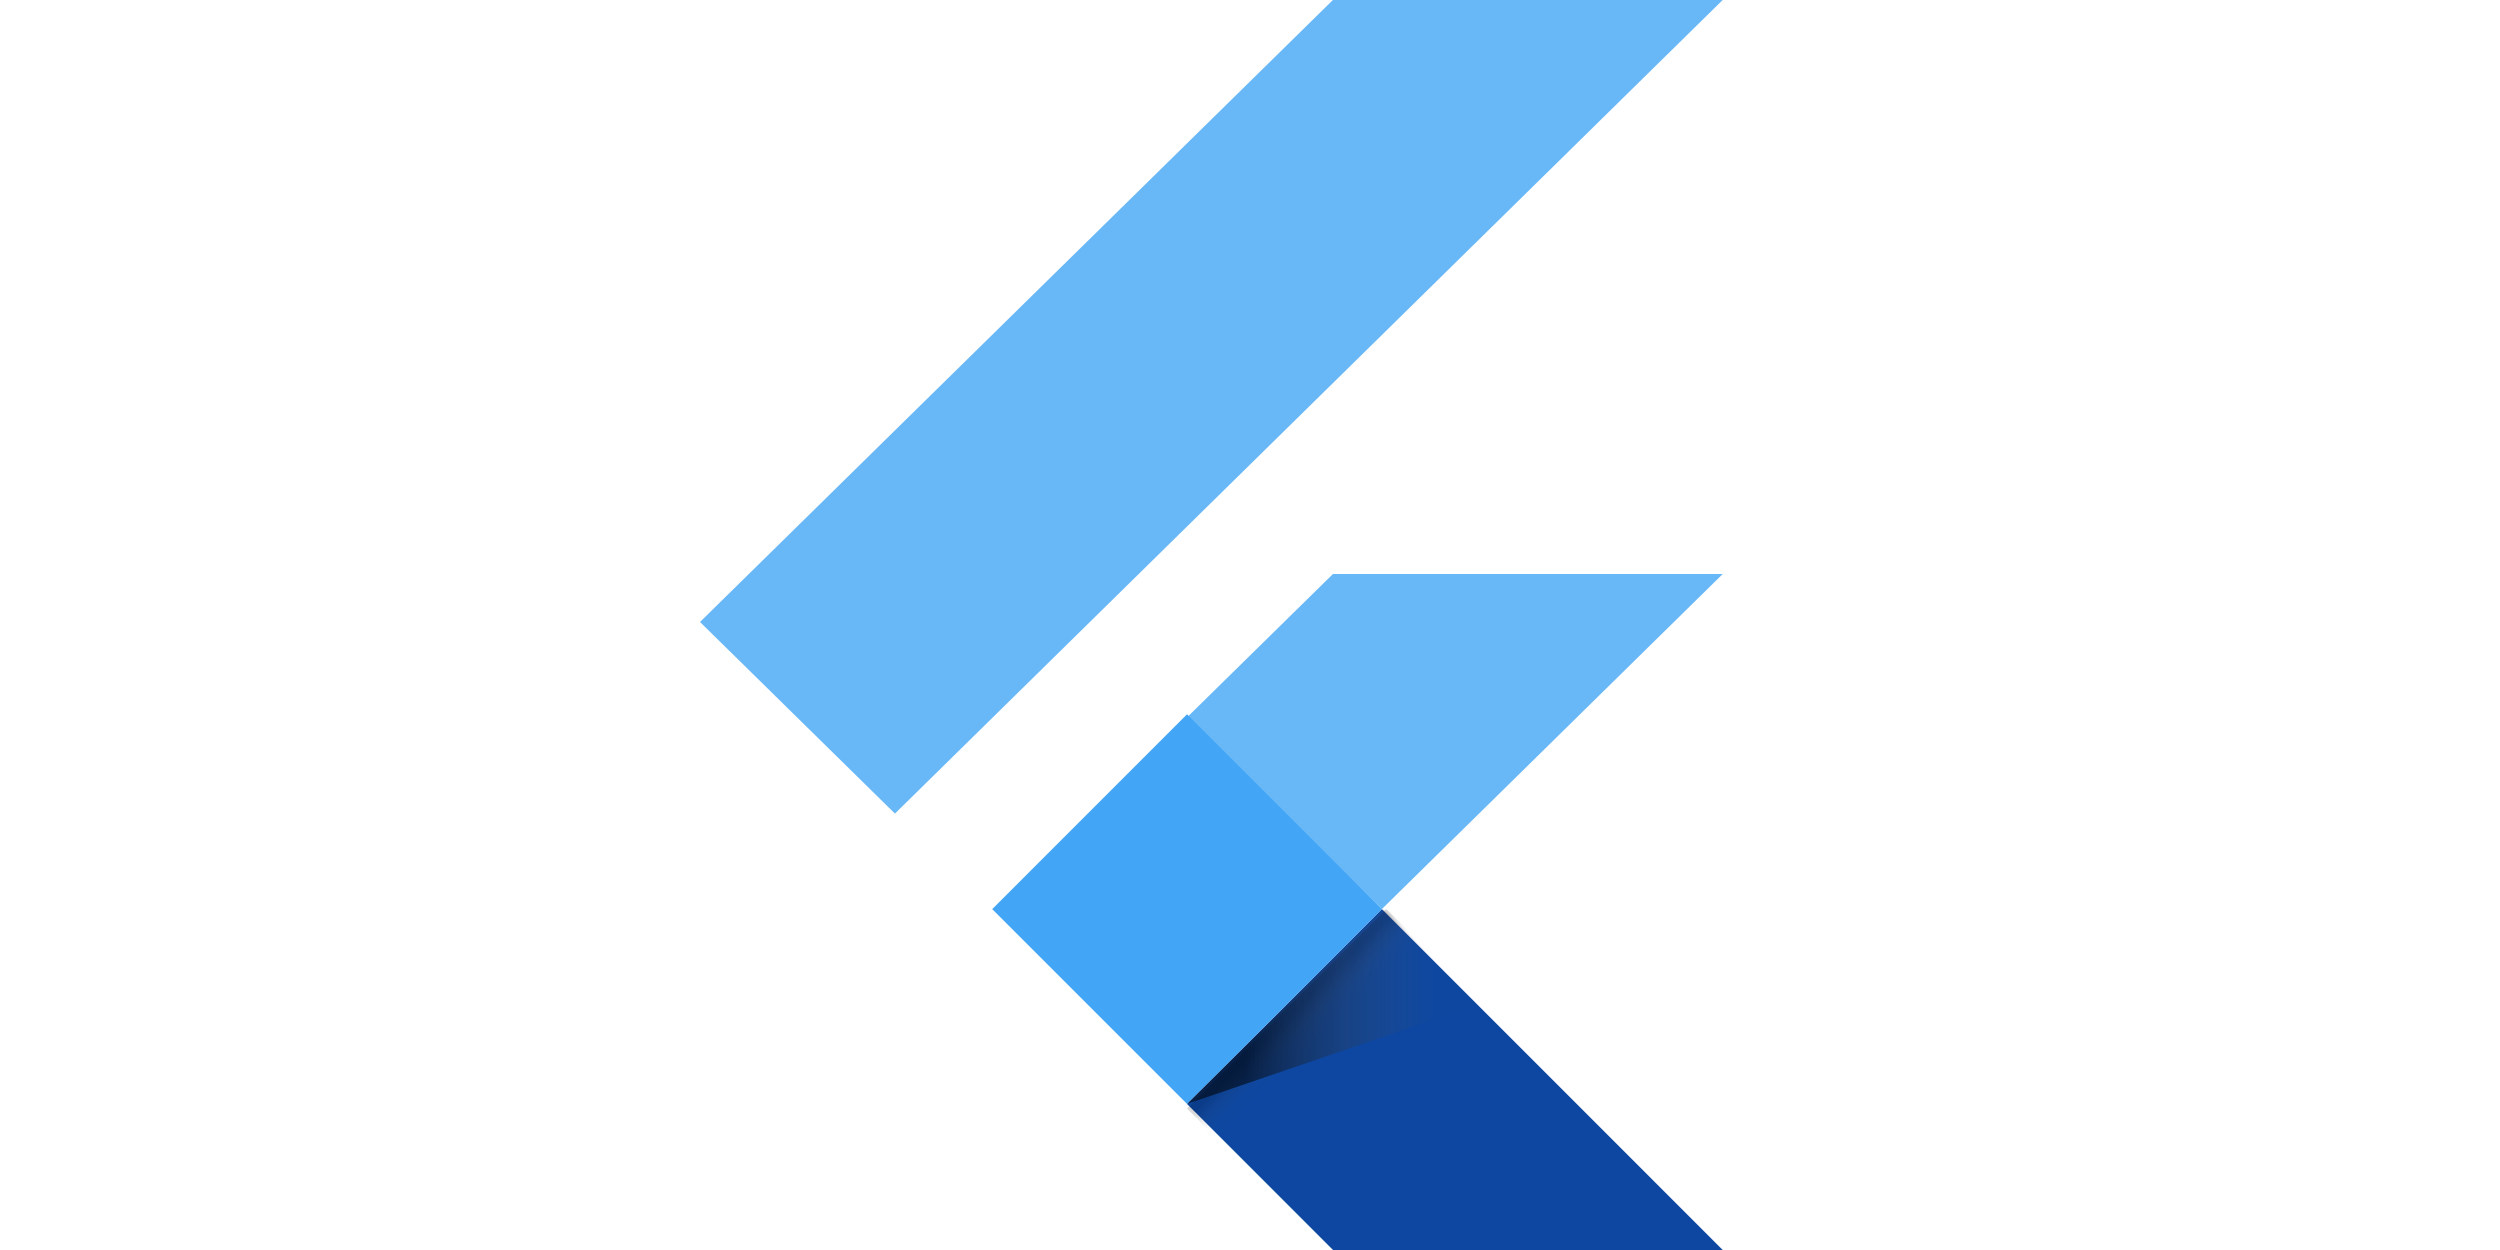
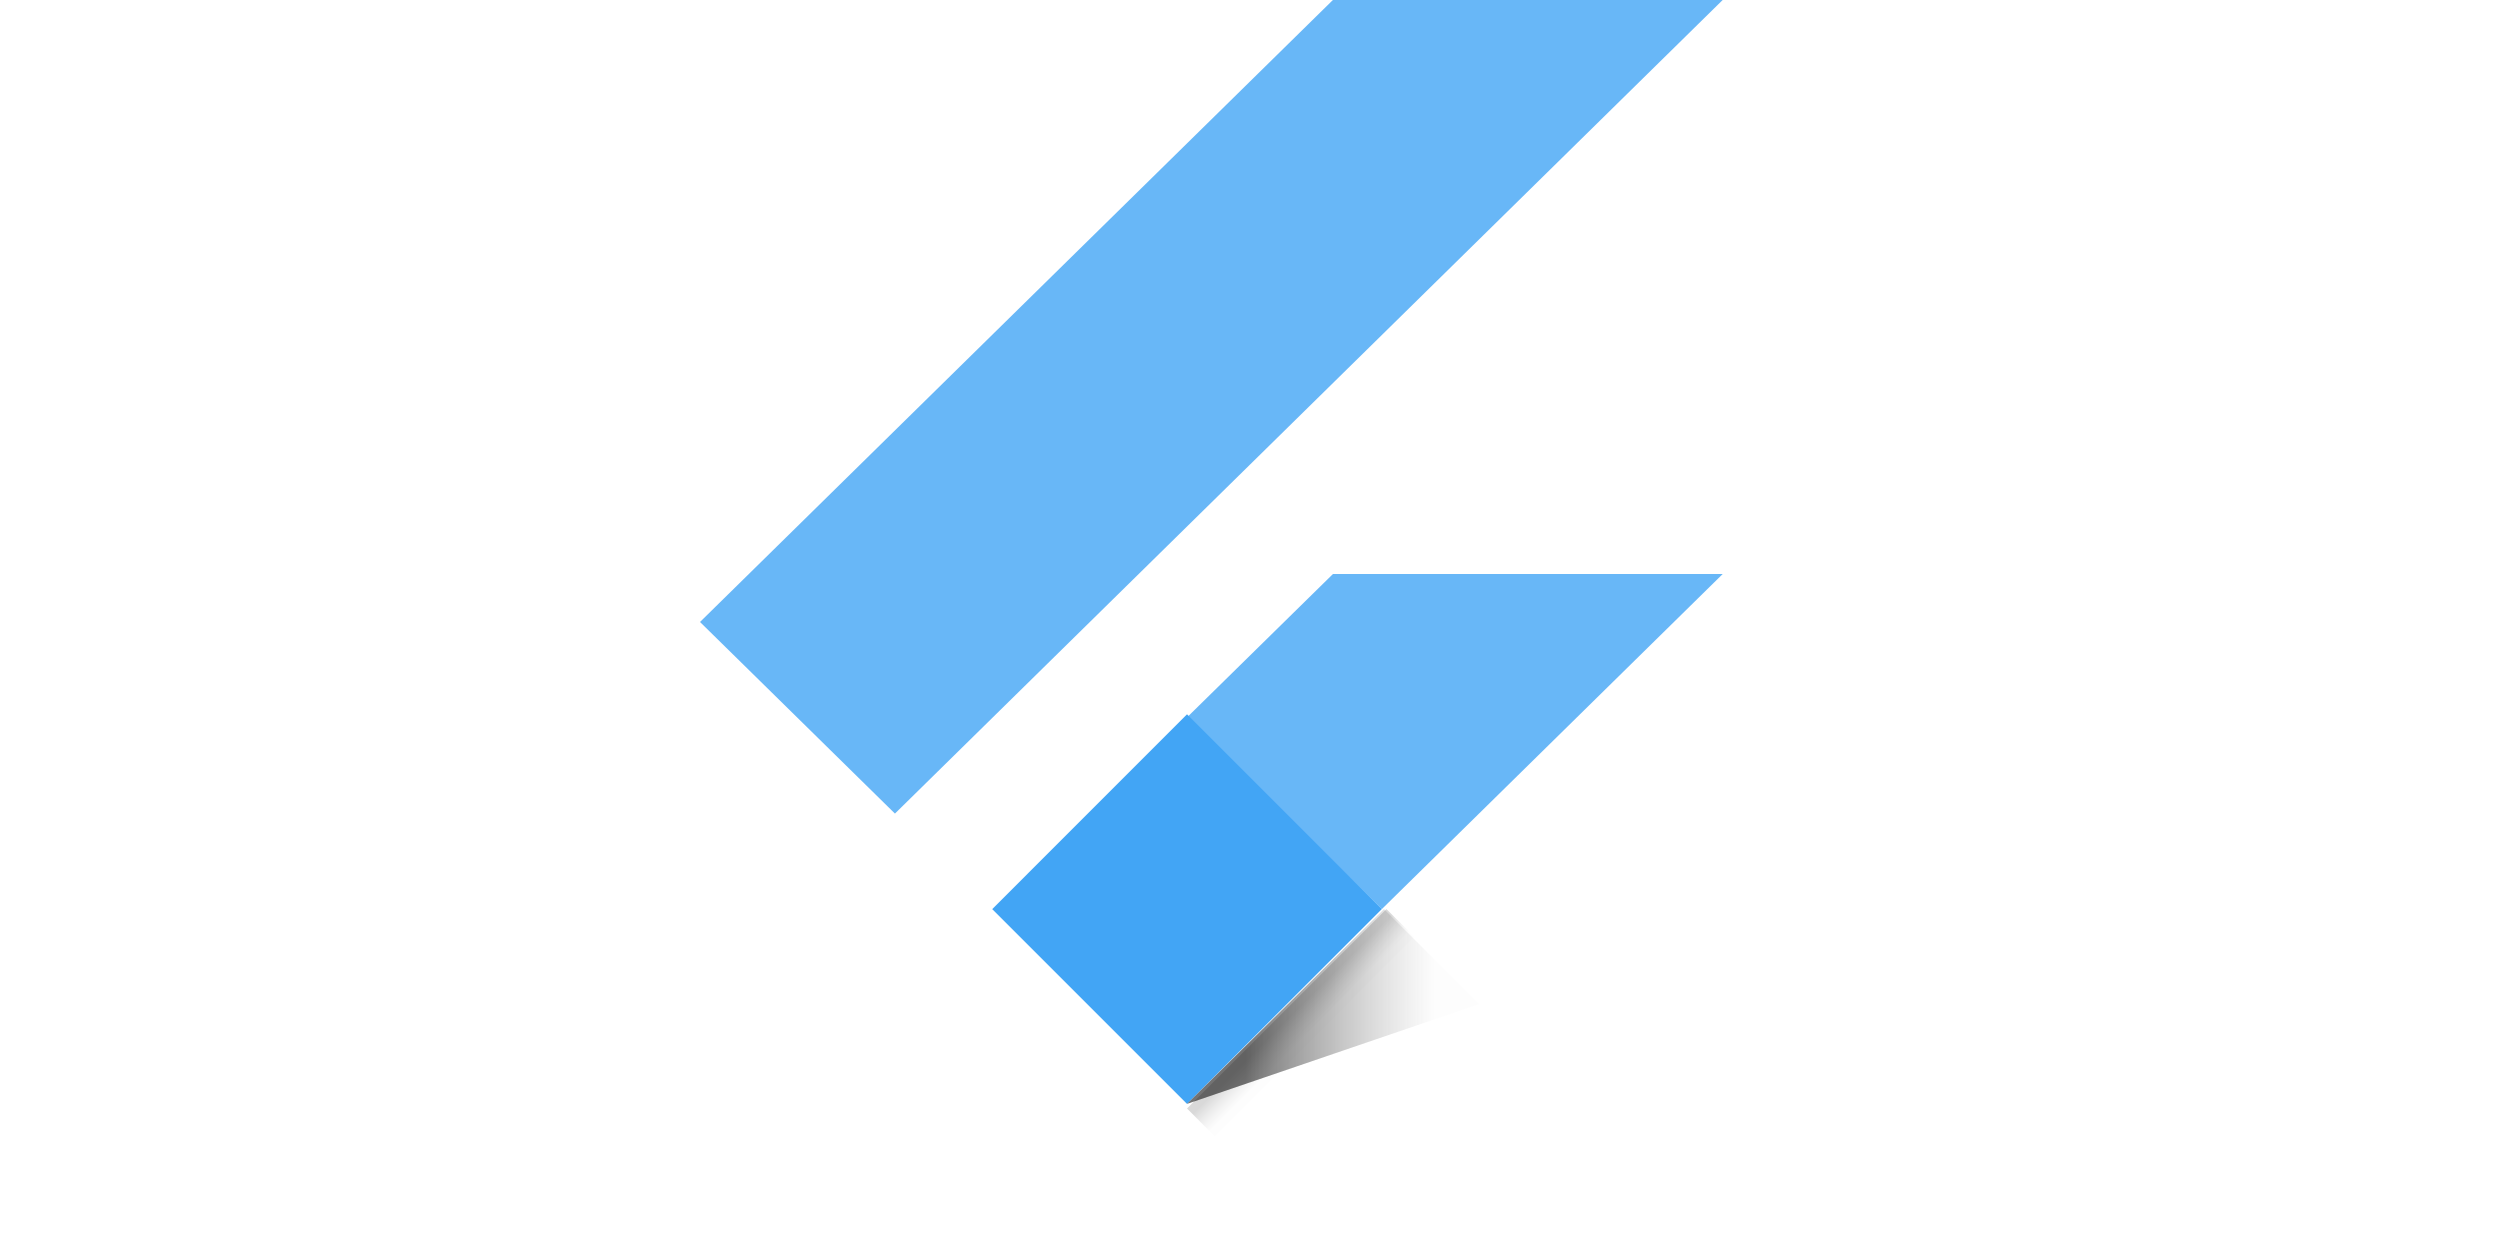
<svg xmlns="http://www.w3.org/2000/svg" width="160" height="80" viewBox="0 0 160 80" fill="none">
  <path d="M57.276 52.069L44.8 39.807L85.305 0H110.251M110.255 36.736H85.309L75.961 45.919L88.438 58.182" fill="#42A5F5" fill-opacity="0.8" />
-   <path d="M75.969 70.655L85.312 80H110.254L88.44 58.182" fill="#0D47A1" />
  <path d="M63.502 58.184L75.969 45.714L88.436 58.18L75.969 70.649L63.502 58.184Z" fill="#42A5F5" />
  <path d="M75.969 70.945L88.732 58.182L90.514 59.964L77.751 72.727L75.969 70.945Z" fill="url(#paint0_linear_804_318)" />
  <path d="M75.969 70.649L94.67 64.259L88.574 58.182" fill="url(#paint1_linear_804_318)" />
  <defs>
    <linearGradient id="paint0_linear_804_318" x1="82.35" y1="64.563" x2="84.132" y2="66.345" gradientUnits="userSpaceOnUse">
      <stop offset="0.2" stop-opacity="0.15" />
      <stop offset="0.85" stop-color="#616161" stop-opacity="0.01" />
    </linearGradient>
    <linearGradient id="paint1_linear_804_318" x1="75.97" y1="64.417" x2="94.669" y2="64.417" gradientUnits="userSpaceOnUse">
      <stop offset="0.2" stop-opacity="0.55" />
      <stop offset="0.85" stop-color="#616161" stop-opacity="0.01" />
    </linearGradient>
  </defs>
</svg>